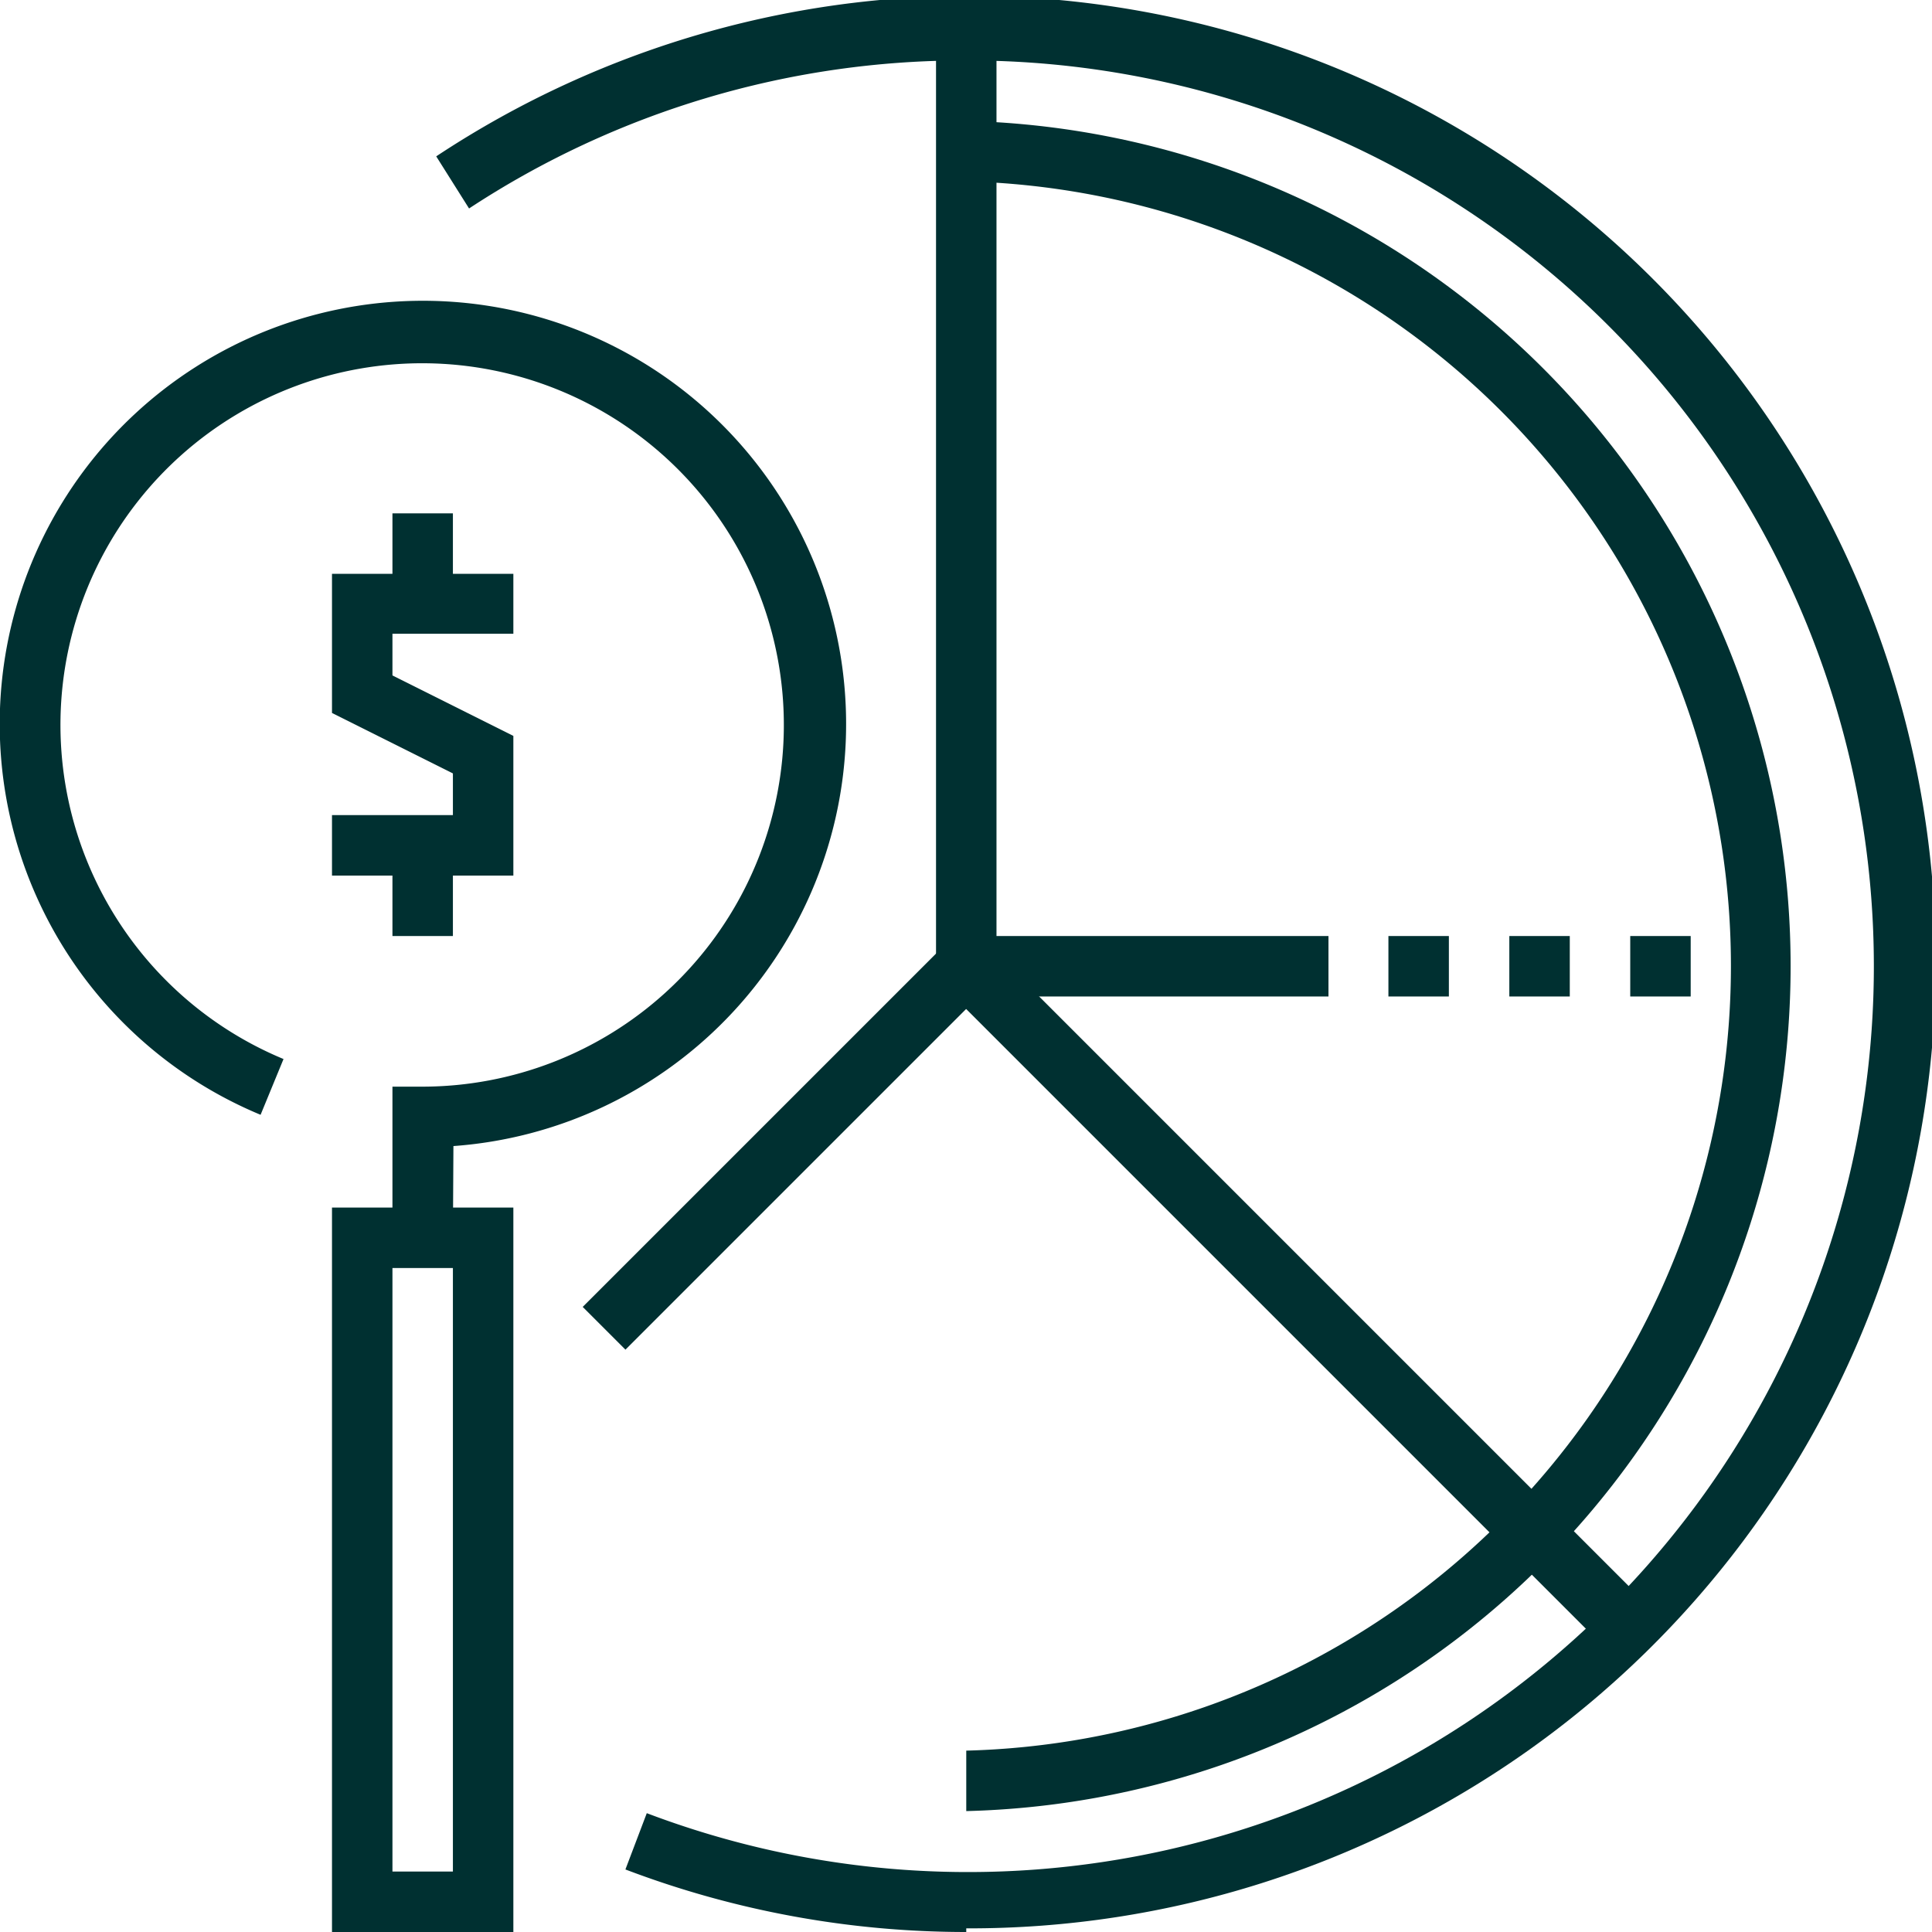
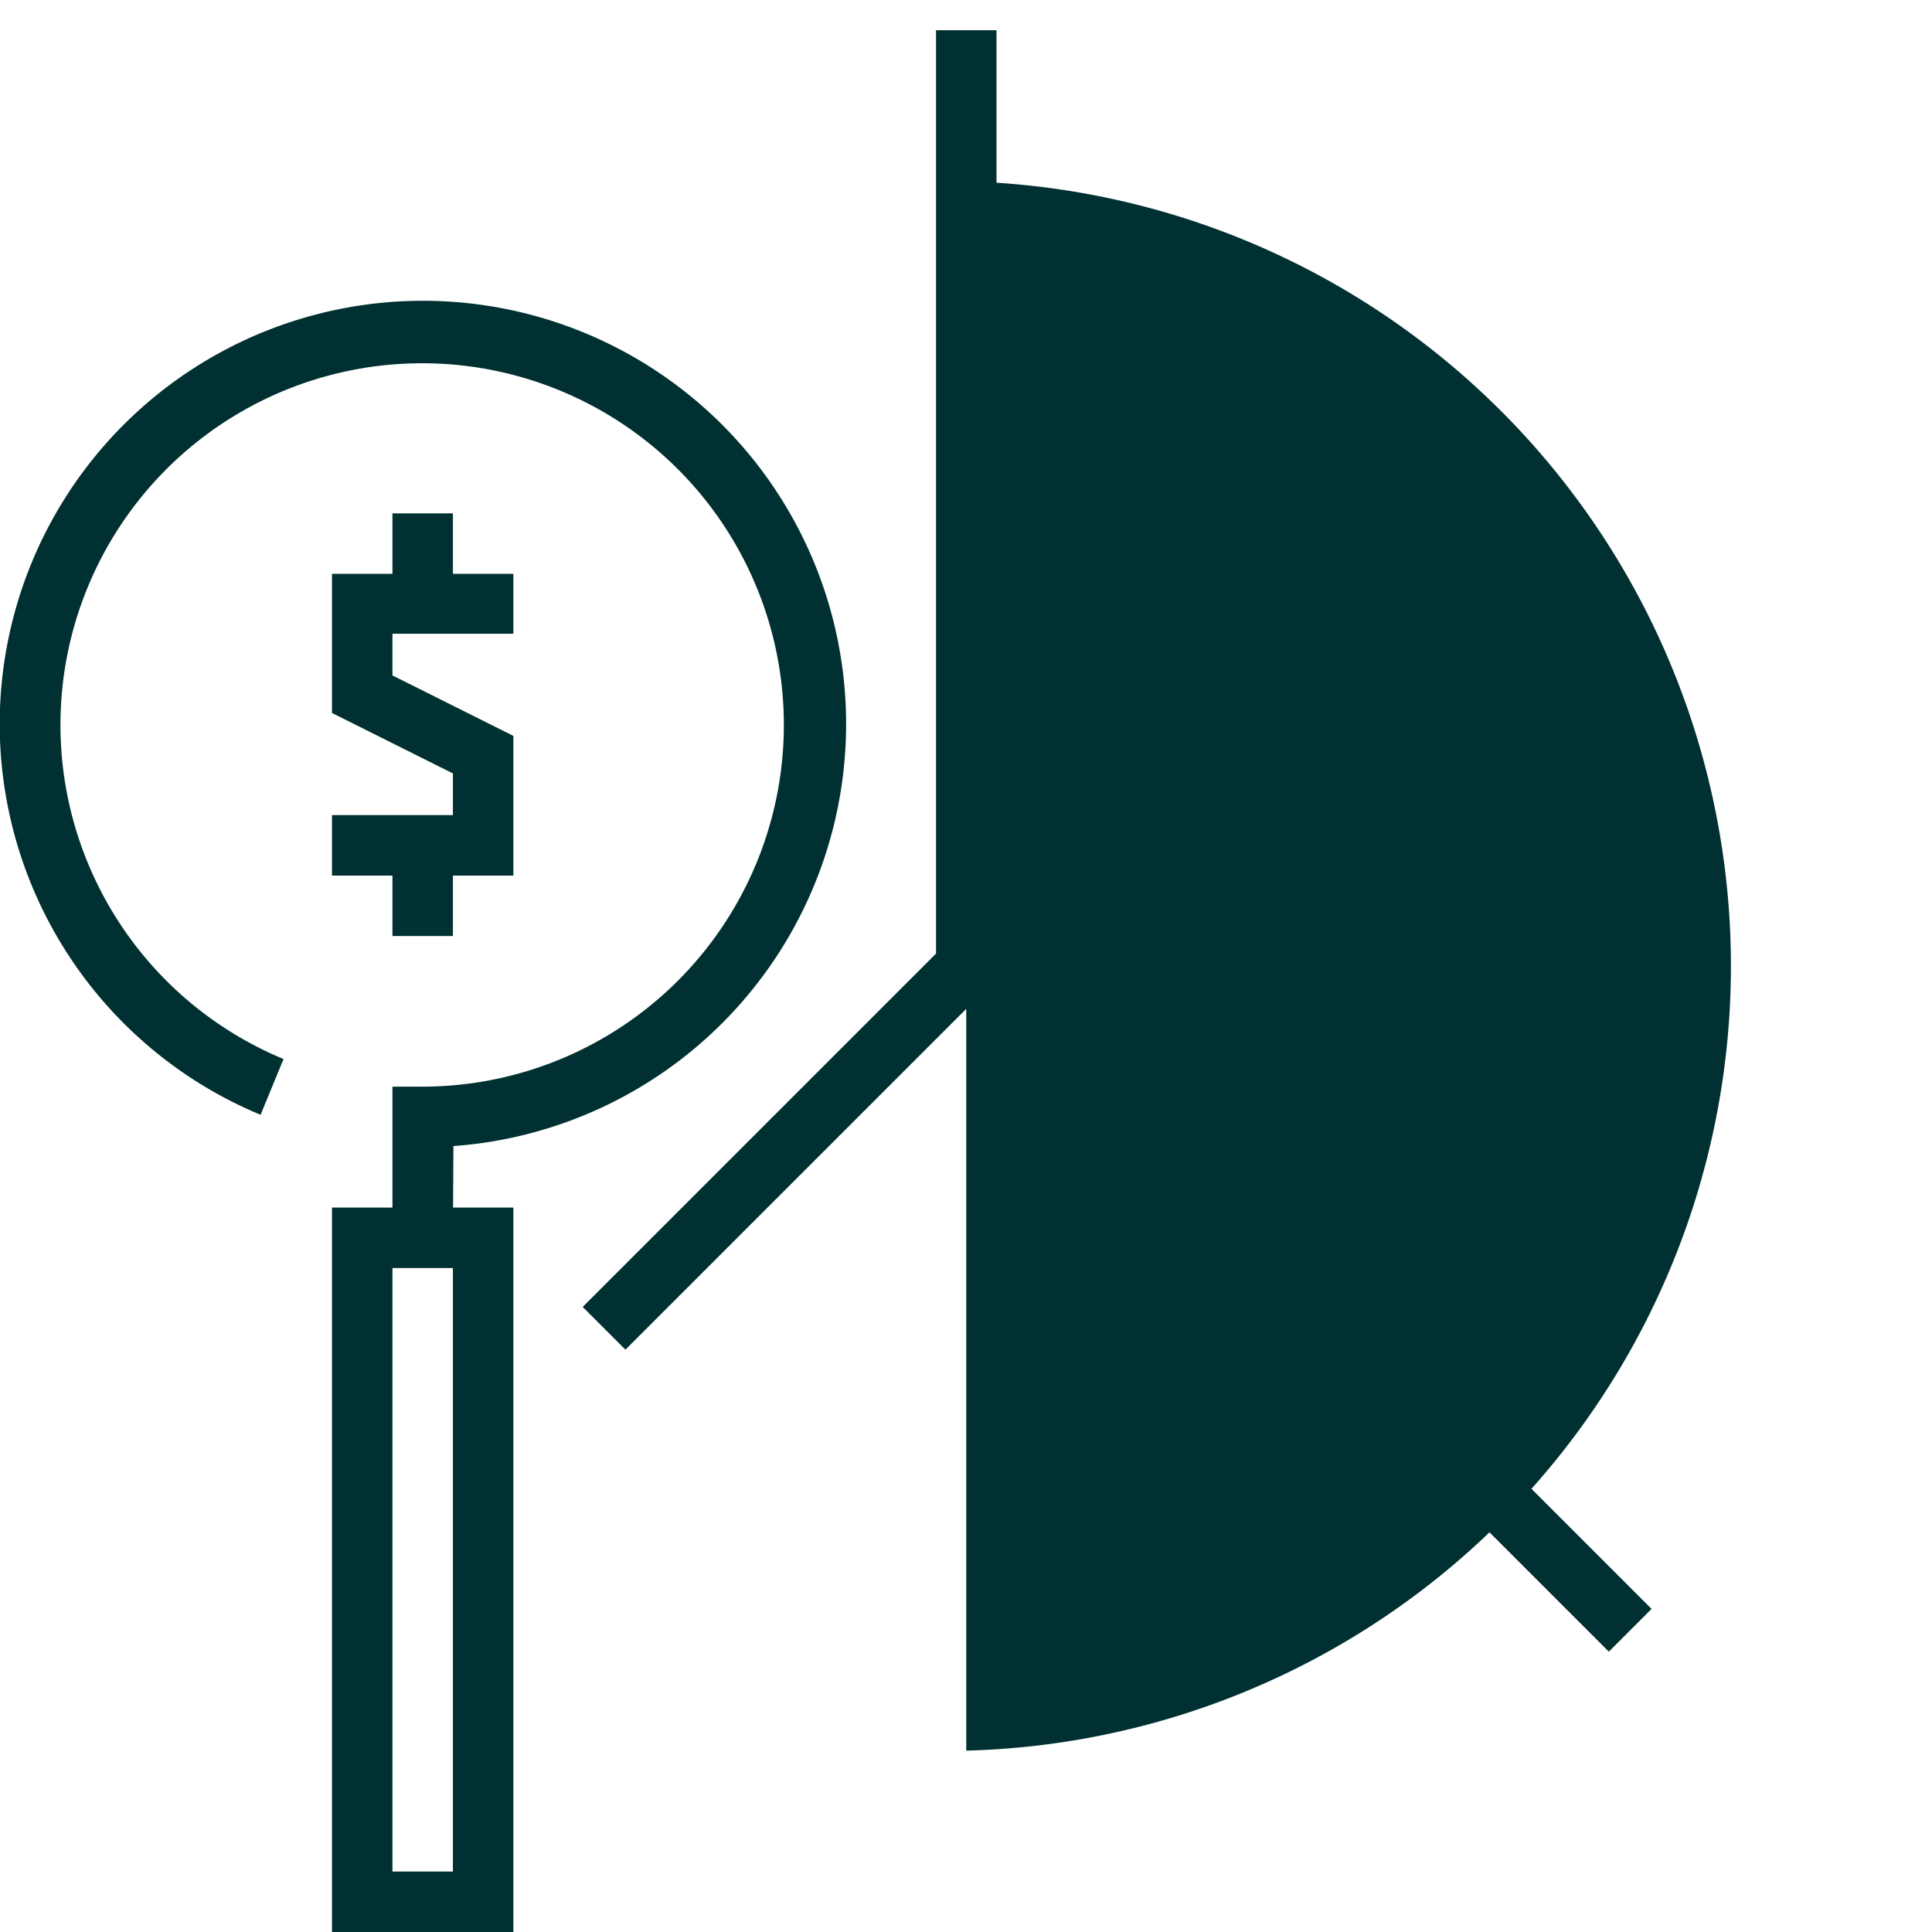
<svg xmlns="http://www.w3.org/2000/svg" viewBox="0 0 37.07 37.07">
  <defs>
    <style>.cls-1{fill:#003031;}</style>
  </defs>
  <title>Asset 7</title>
  <g id="Layer_2" data-name="Layer 2">
    <g id="Layer_1-2" data-name="Layer 1">
-       <path class="cls-1" d="M18.54,37.07A18.39,18.39,0,0,1,12,35.87l.41-1.08A17.38,17.38,0,1,0,18.54,1.16,17.28,17.28,0,0,0,9,4L8.37,3a18.54,18.54,0,1,1,10.17,34Z" />
      <path class="cls-1" d="M9.85,37.07H6.37V23.17H9.85ZM7.53,35.91H8.69V24.33H7.53Z" />
      <path class="cls-1" d="M8.69,23.75H7.53v-2.9h.58a6.94,6.94,0,1,0-2.67-.53L5,21.39a8.12,8.12,0,1,1,3.7.6Z" />
      <rect class="cls-1" x="17.96" y="0.58" width="1.16" height="17.96" />
      <rect class="cls-1" x="10.15" y="21.43" width="9.83" height="1.16" transform="translate(-11.15 17.1) rotate(-45)" />
      <rect class="cls-1" x="18.54" y="17.96" width="6.95" height="1.16" />
      <rect class="cls-1" x="24.33" y="15.9" width="1.16" height="18.02" transform="translate(-10.32 24.91) rotate(-45)" />
-       <path class="cls-1" d="M18.54,34.75V33.59a15.06,15.06,0,0,0,0-30.11V2.32a16.22,16.22,0,0,1,0,32.43Z" />
-       <rect class="cls-1" x="26.64" y="17.96" width="1.16" height="1.16" />
+       <path class="cls-1" d="M18.54,34.75V33.59a15.06,15.06,0,0,0,0-30.11V2.32Z" />
      <rect class="cls-1" x="28.96" y="17.96" width="1.16" height="1.16" />
      <rect class="cls-1" x="31.28" y="17.96" width="1.16" height="1.16" />
      <polygon class="cls-1" points="9.85 16.8 6.37 16.8 6.37 15.64 8.69 15.64 8.69 14.84 6.37 13.68 6.37 11.01 9.85 11.01 9.85 12.16 7.53 12.16 7.53 12.96 9.85 14.12 9.85 16.8" />
      <rect class="cls-1" x="7.53" y="16.22" width="1.16" height="1.74" />
      <rect class="cls-1" x="7.53" y="9.85" width="1.16" height="1.74" />
    </g>
  </g>
</svg>